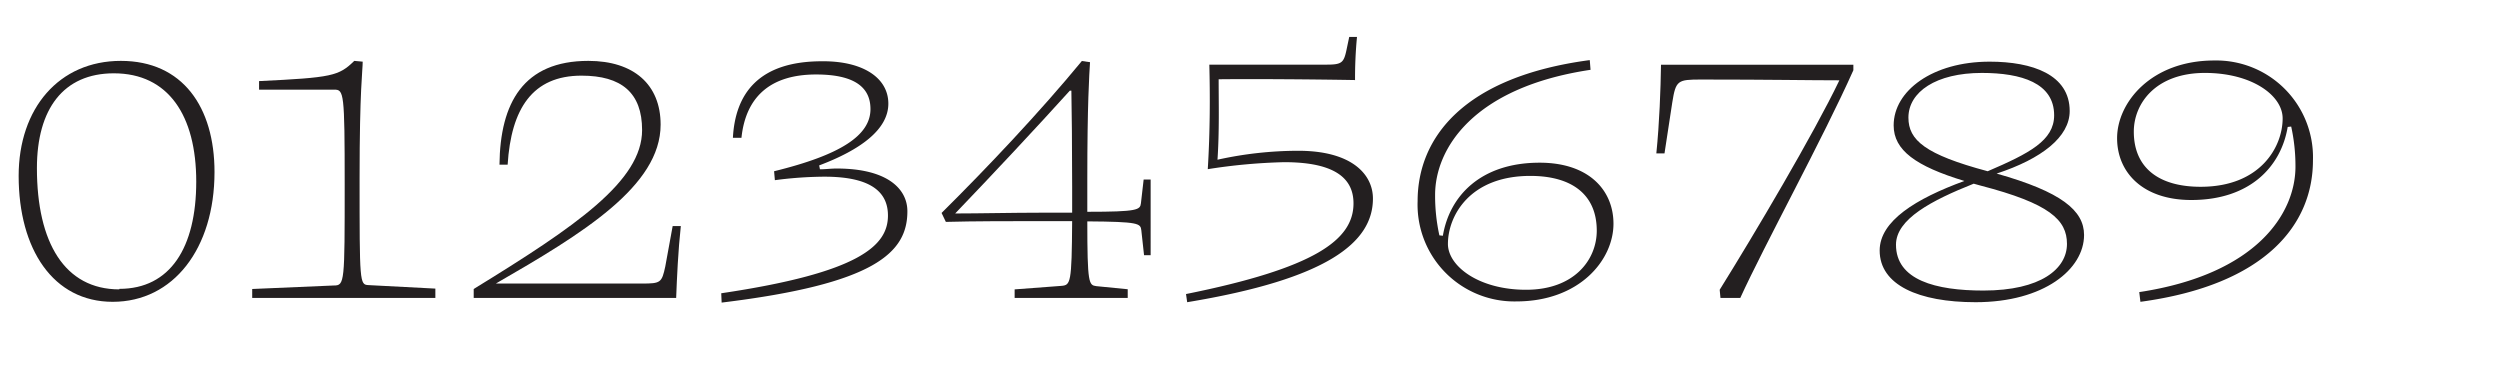
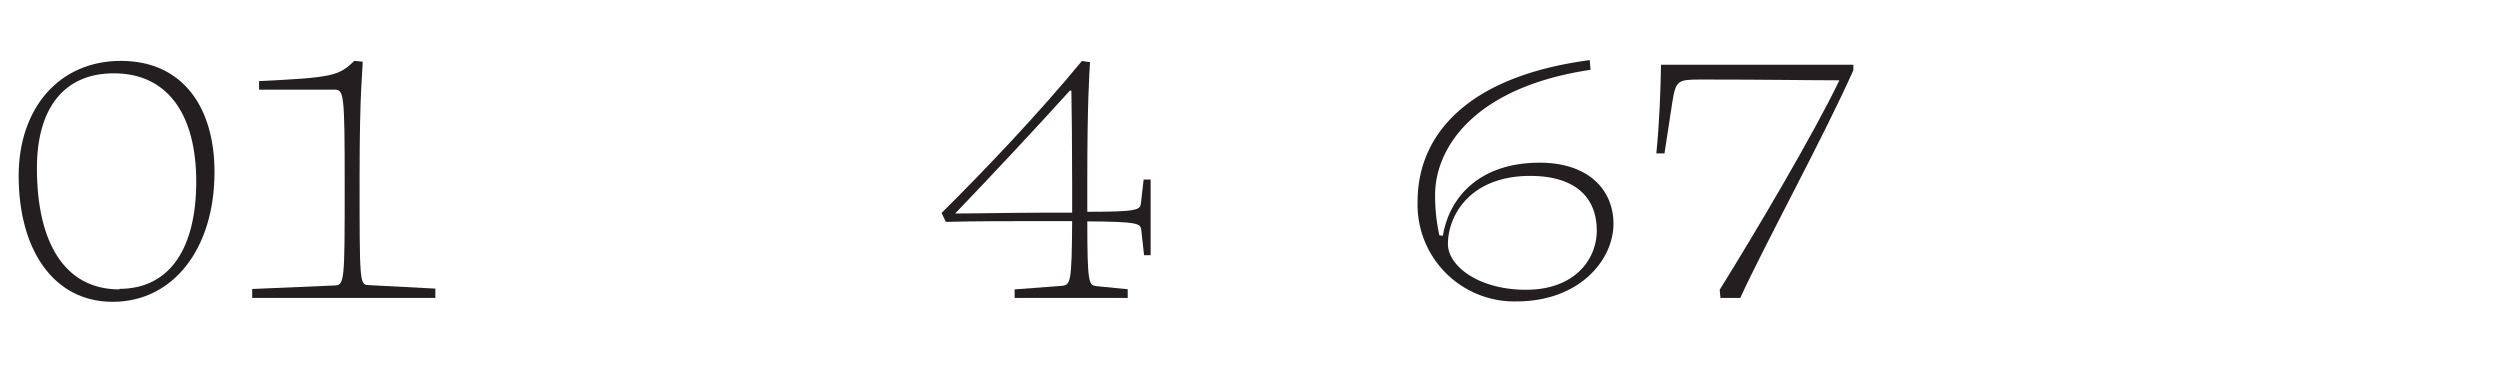
<svg xmlns="http://www.w3.org/2000/svg" viewBox="0 0 193 30">
  <title>tabular lining</title>
  <path d="M8.7,23.3c-4.59,0-7.26-4.05-7.26-9.72,0-5.22,3.12-8.88,7.89-8.88s7.23,3.57,7.23,8.58C16.56,19.19,13.38,23.3,8.7,23.3Zm.51-1c3.93,0,5.94-3.18,5.94-8.28S13,5.66,8.79,5.66c-3.9,0-5.94,2.76-5.94,7.32C2.85,18.74,5,22.34,9.21,22.34Z" style="fill:#231f20" />
  <path d="M28,4.76c0,.72-.24,2.07-.24,9,0,8.07,0,8.22.69,8.25l5.16.27V23H19.47v-.69l6.3-.27c.84,0,.84-.21.84-7.8,0-7.11-.06-7.32-.81-7.32H20V6.26c5.64-.27,6.15-.39,7.35-1.56Z" style="fill:#231f20" />
-   <path d="M45.42,4.7C48.93,4.7,51,6.53,51,9.62c0,4.74-6,8.4-12.72,12.27H49.56c1.44,0,1.53-.06,1.8-1.32l.57-3.12h.63c-.21,1.92-.3,4-.36,5.55H36.57v-.69c7.92-4.86,13-8.34,13-12.27,0-2.88-1.59-4.2-4.68-4.2-3.78,0-5.43,2.55-5.7,6.87h-.63C38.61,7.94,40.41,4.7,45.42,4.7Z" style="fill:#231f20" />
-   <path d="M55.68,22.64c10.71-1.59,12.87-3.69,12.87-6,0-1.59-1-3-4.89-3a30,30,0,0,0-3.84.27l-.06-.69c5.13-1.26,7.44-2.76,7.44-4.8,0-1.74-1.32-2.67-4.2-2.67-3.54,0-5.43,1.74-5.76,4.89h-.66c.18-3.42,2-5.91,6.87-5.91C66.6,4.7,68.58,6,68.58,8s-2.16,3.57-5.34,4.77l.06.3c.42,0,.84-.06,1.29-.06,3.9,0,5.46,1.56,5.46,3.3,0,3.21-2.52,5.61-14.34,7.05Z" style="fill:#231f20" />
  <path d="M78.33,22.34l3.6-.27c.72-.06.81-.18.84-5H80.28c-2.1,0-5.13,0-7.26.06l-.33-.69c3.57-3.54,7.62-7.83,10.83-11.73l.63.09c-.06,1-.21,3.18-.21,9.06v2.49c3.9,0,4.08-.15,4.14-.66l.21-1.83h.54V19.7h-.51l-.21-1.92c-.06-.54-.21-.66-4.17-.69,0,4.83.12,4.92.69,5l2.43.24V23H78.33ZM82.71,7,82.59,7c-2.52,2.79-6,6.51-8.85,9.48,1.83,0,4.5-.06,6.57-.06h2.46v-2C82.77,11,82.74,8.87,82.71,7Z" style="fill:#231f20" />
-   <path d="M91.56,22.7c9.93-2,12.93-4.17,12.93-7,0-1.77-1.2-3.18-5.34-3.18a44.08,44.08,0,0,0-5.91.54c.18-2.91.18-5.7.12-8.07h9.06c1.17,0,1.32-.15,1.53-1.14l.21-1,.6,0a33.1,33.1,0,0,0-.15,3.33c-3.45-.06-8-.09-10.53-.06,0,1.8.06,4-.09,6.21a28.9,28.9,0,0,1,6.24-.69c4.14,0,5.76,1.83,5.76,3.69,0,3.39-3.51,6.21-14.34,8Z" style="fill:#231f20" />
  <path d="M111.39,18.2c.51-3.06,2.91-5.64,7.47-5.64,3.84,0,5.7,2.16,5.7,4.71,0,2.82-2.64,6-7.5,6a7.47,7.47,0,0,1-7.62-7.74c0-4.89,3.54-9.6,13.29-10.89l.06.75c-9.06,1.35-12,6.09-12,9.66a14.23,14.23,0,0,0,.33,3.12Zm6.42,4.17c3.75,0,5.46-2.34,5.46-4.56,0-2.79-1.92-4.23-5.13-4.23-4.68,0-6.36,3.09-6.36,5.25C111.78,20.54,114.15,22.37,117.81,22.37Z" style="fill:#231f20" />
  <path d="M142,6.2c-2.37,0-5.34-.06-10.68-.06-1.8,0-1.95.06-2.22,1.77l-.6,3.93h-.63c.24-2.37.33-4.92.36-6.84h14.85v.42c-2.34,5.25-6.87,13.5-8.73,17.58h-1.53l-.06-.63C135.48,18,140,10.37,142,6.2Z" style="fill:#231f20" />
-   <path d="M145.11,19.34c0-2.28,2.79-4,6.54-5.37-3.75-1.14-5.46-2.37-5.46-4.29,0-2.67,3-4.92,7.41-4.92,3.3,0,6.18,1,6.18,3.81,0,2-2.16,3.69-5.64,4.83,5,1.41,6.75,2.85,6.75,4.74,0,2.64-3.09,5.19-8.37,5.19C148.11,23.33,145.11,22,145.11,19.34Zm14.46-.51c0-1.86-1.35-3.12-6.66-4.5l-.54-.15c-3.24,1.29-6,2.73-6,4.71,0,2.73,3.06,3.54,6.75,3.54C157.56,22.43,159.57,20.75,159.57,18.83Zm-6.12-5.61c3.21-1.38,5.13-2.37,5.13-4.32,0-2.49-2.52-3.27-5.58-3.27-3.54,0-5.67,1.47-5.67,3.45C147.33,10.82,148.62,11.93,153.45,13.22Z" style="fill:#231f20" />
-   <path d="M176.61,9.8c-.51,3.06-2.91,5.64-7.44,5.64-3.78,0-5.73-2.16-5.73-4.77,0-2.76,2.64-6,7.5-6a7.47,7.47,0,0,1,7.62,7.71c0,4.89-3.57,9.6-13.32,10.92l-.09-.75c9.09-1.38,12.06-6.09,12.06-9.69a14.14,14.14,0,0,0-.33-3.09Zm-6.39-4.17c-3.81,0-5.49,2.37-5.49,4.53,0,2.79,1.92,4.26,5.16,4.26,4.62,0,6.33-3.09,6.33-5.28C176.22,7.37,173.85,5.63,170.22,5.63Z" style="fill:#231f20" />
</svg>